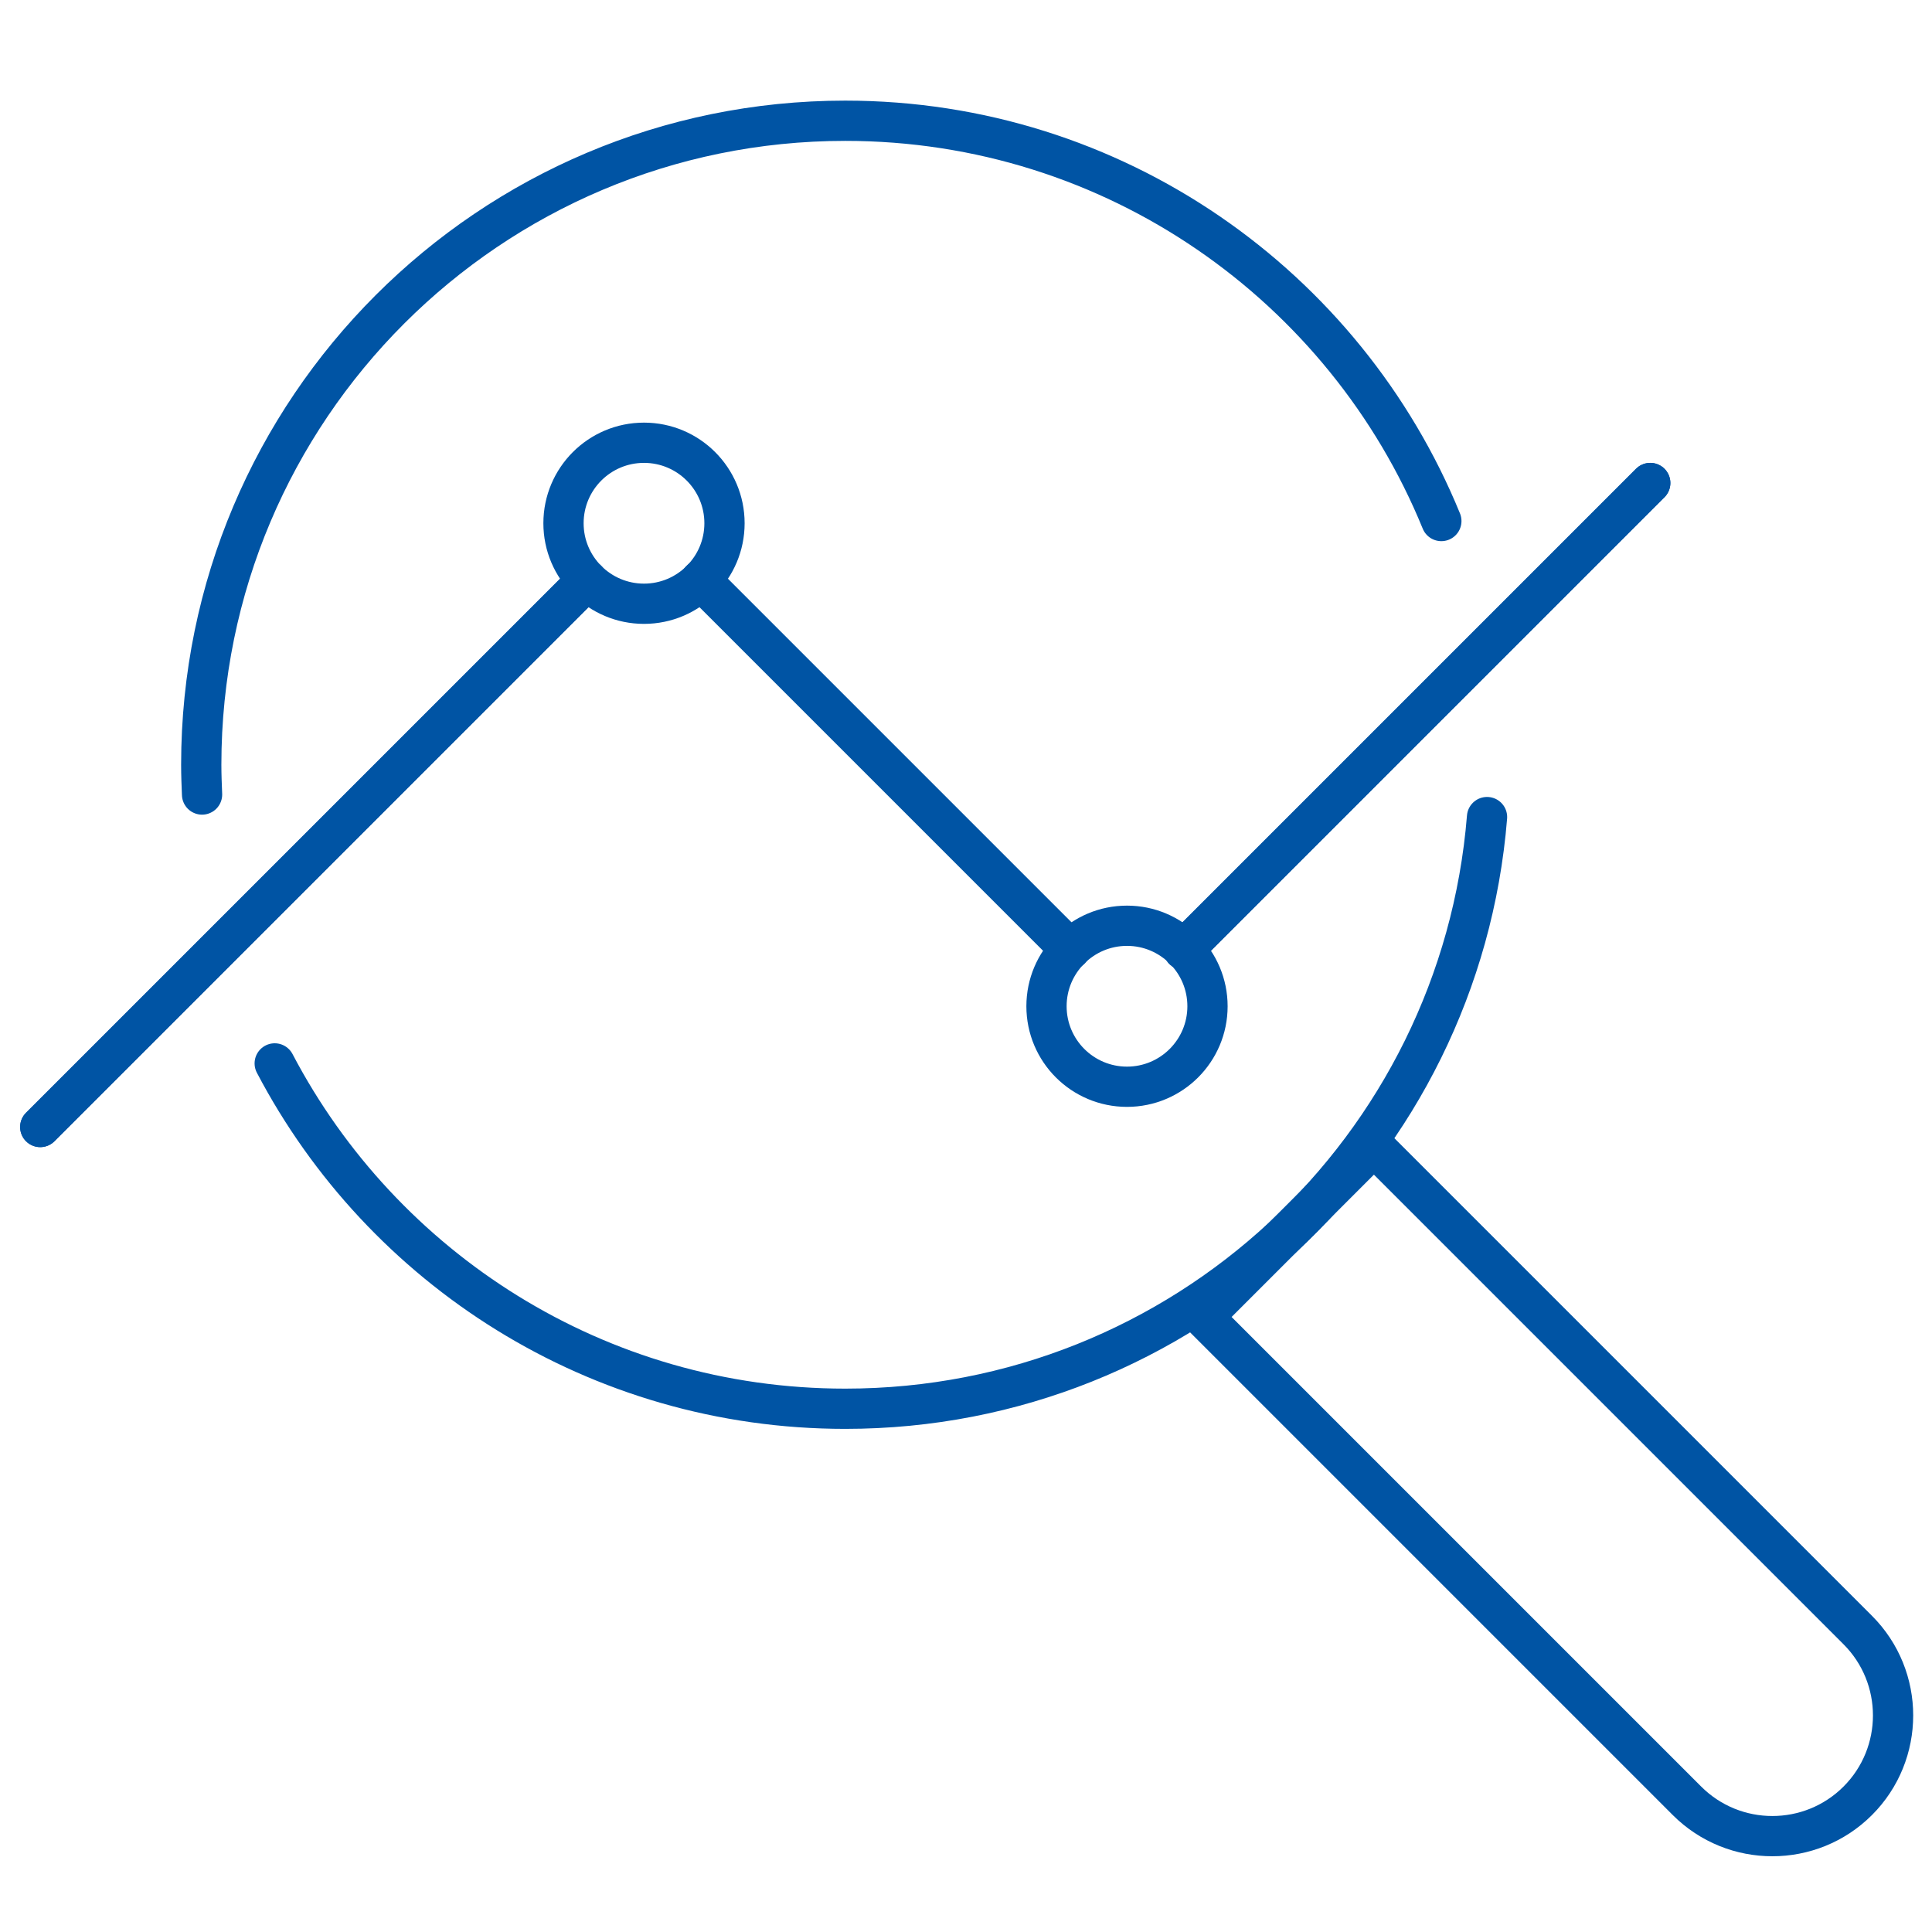
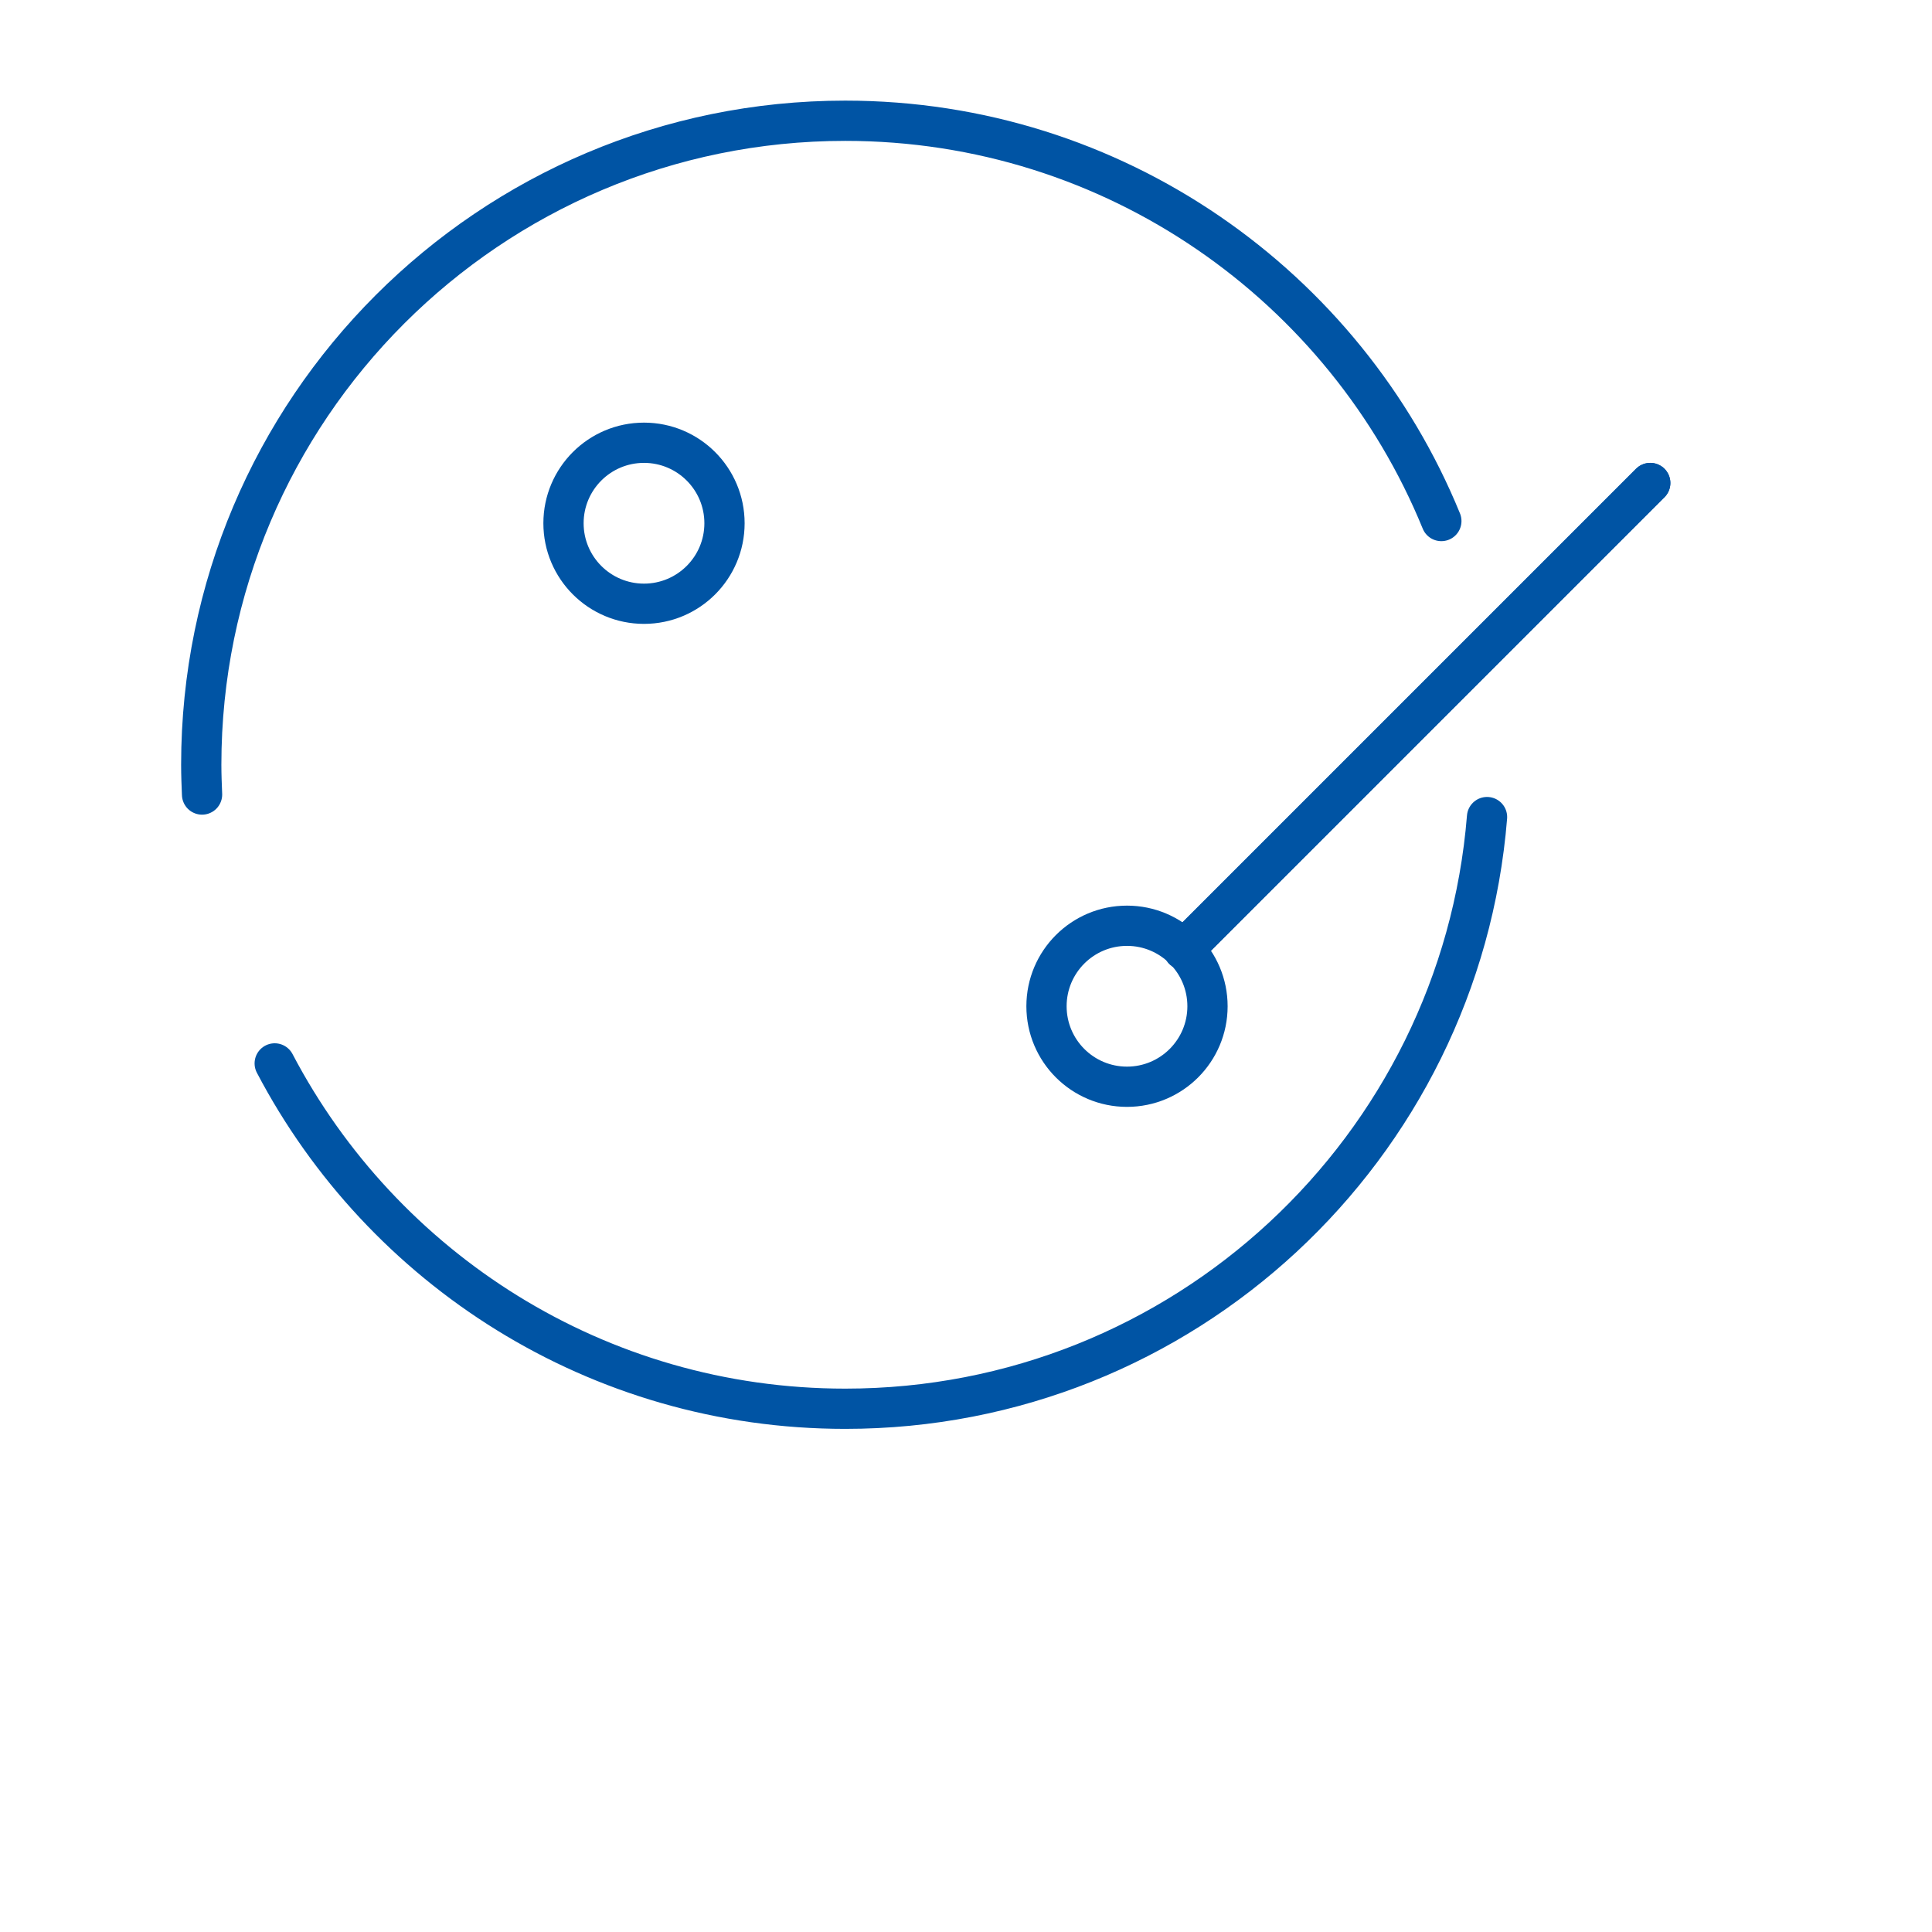
<svg xmlns="http://www.w3.org/2000/svg" id="amputee-prvention-icon" width="96" height="96" viewBox="0 0 96 96">
  <defs>
    <style>.cls-1{fill:none;stroke:#0054a4;stroke-linecap:round;stroke-linejoin:round;stroke-width:2px;}</style>
  </defs>
-   <path class="cls-1" d="m72.17,55.34h12v34c0,3.31-2.69,6-6,6h0c-3.31,0-6-2.69-6-6v-34h0Z" transform="translate(-30.38 77.34) rotate(-45)" />
  <circle class="cls-1" cx="32" cy="26" r="4" />
  <circle class="cls-1" cx="56" cy="50" r="4" />
-   <line class="cls-1" x1="2" y1="56" x2="29.17" y2="28.83" />
  <path class="cls-1" d="m13.65,52.84c5.35,10.2,16.03,17.16,28.35,17.16,16.8,0,30.56-12.94,31.89-29.4" />
  <path class="cls-1" d="m71.62,25.89c-4.77-11.67-16.24-19.89-29.62-19.89-17.67,0-32,14.33-32,32,0,.5.02.99.04,1.48" />
  <line class="cls-1" x1="58.81" y1="47.19" x2="82" y2="24" />
-   <line class="cls-1" x1="2" y1="56" x2="29.17" y2="28.83" />
-   <line class="cls-1" x1="34.82" y1="28.82" x2="53.18" y2="47.18" />
  <line class="cls-1" x1="58.81" y1="47.19" x2="82" y2="24" />
</svg>